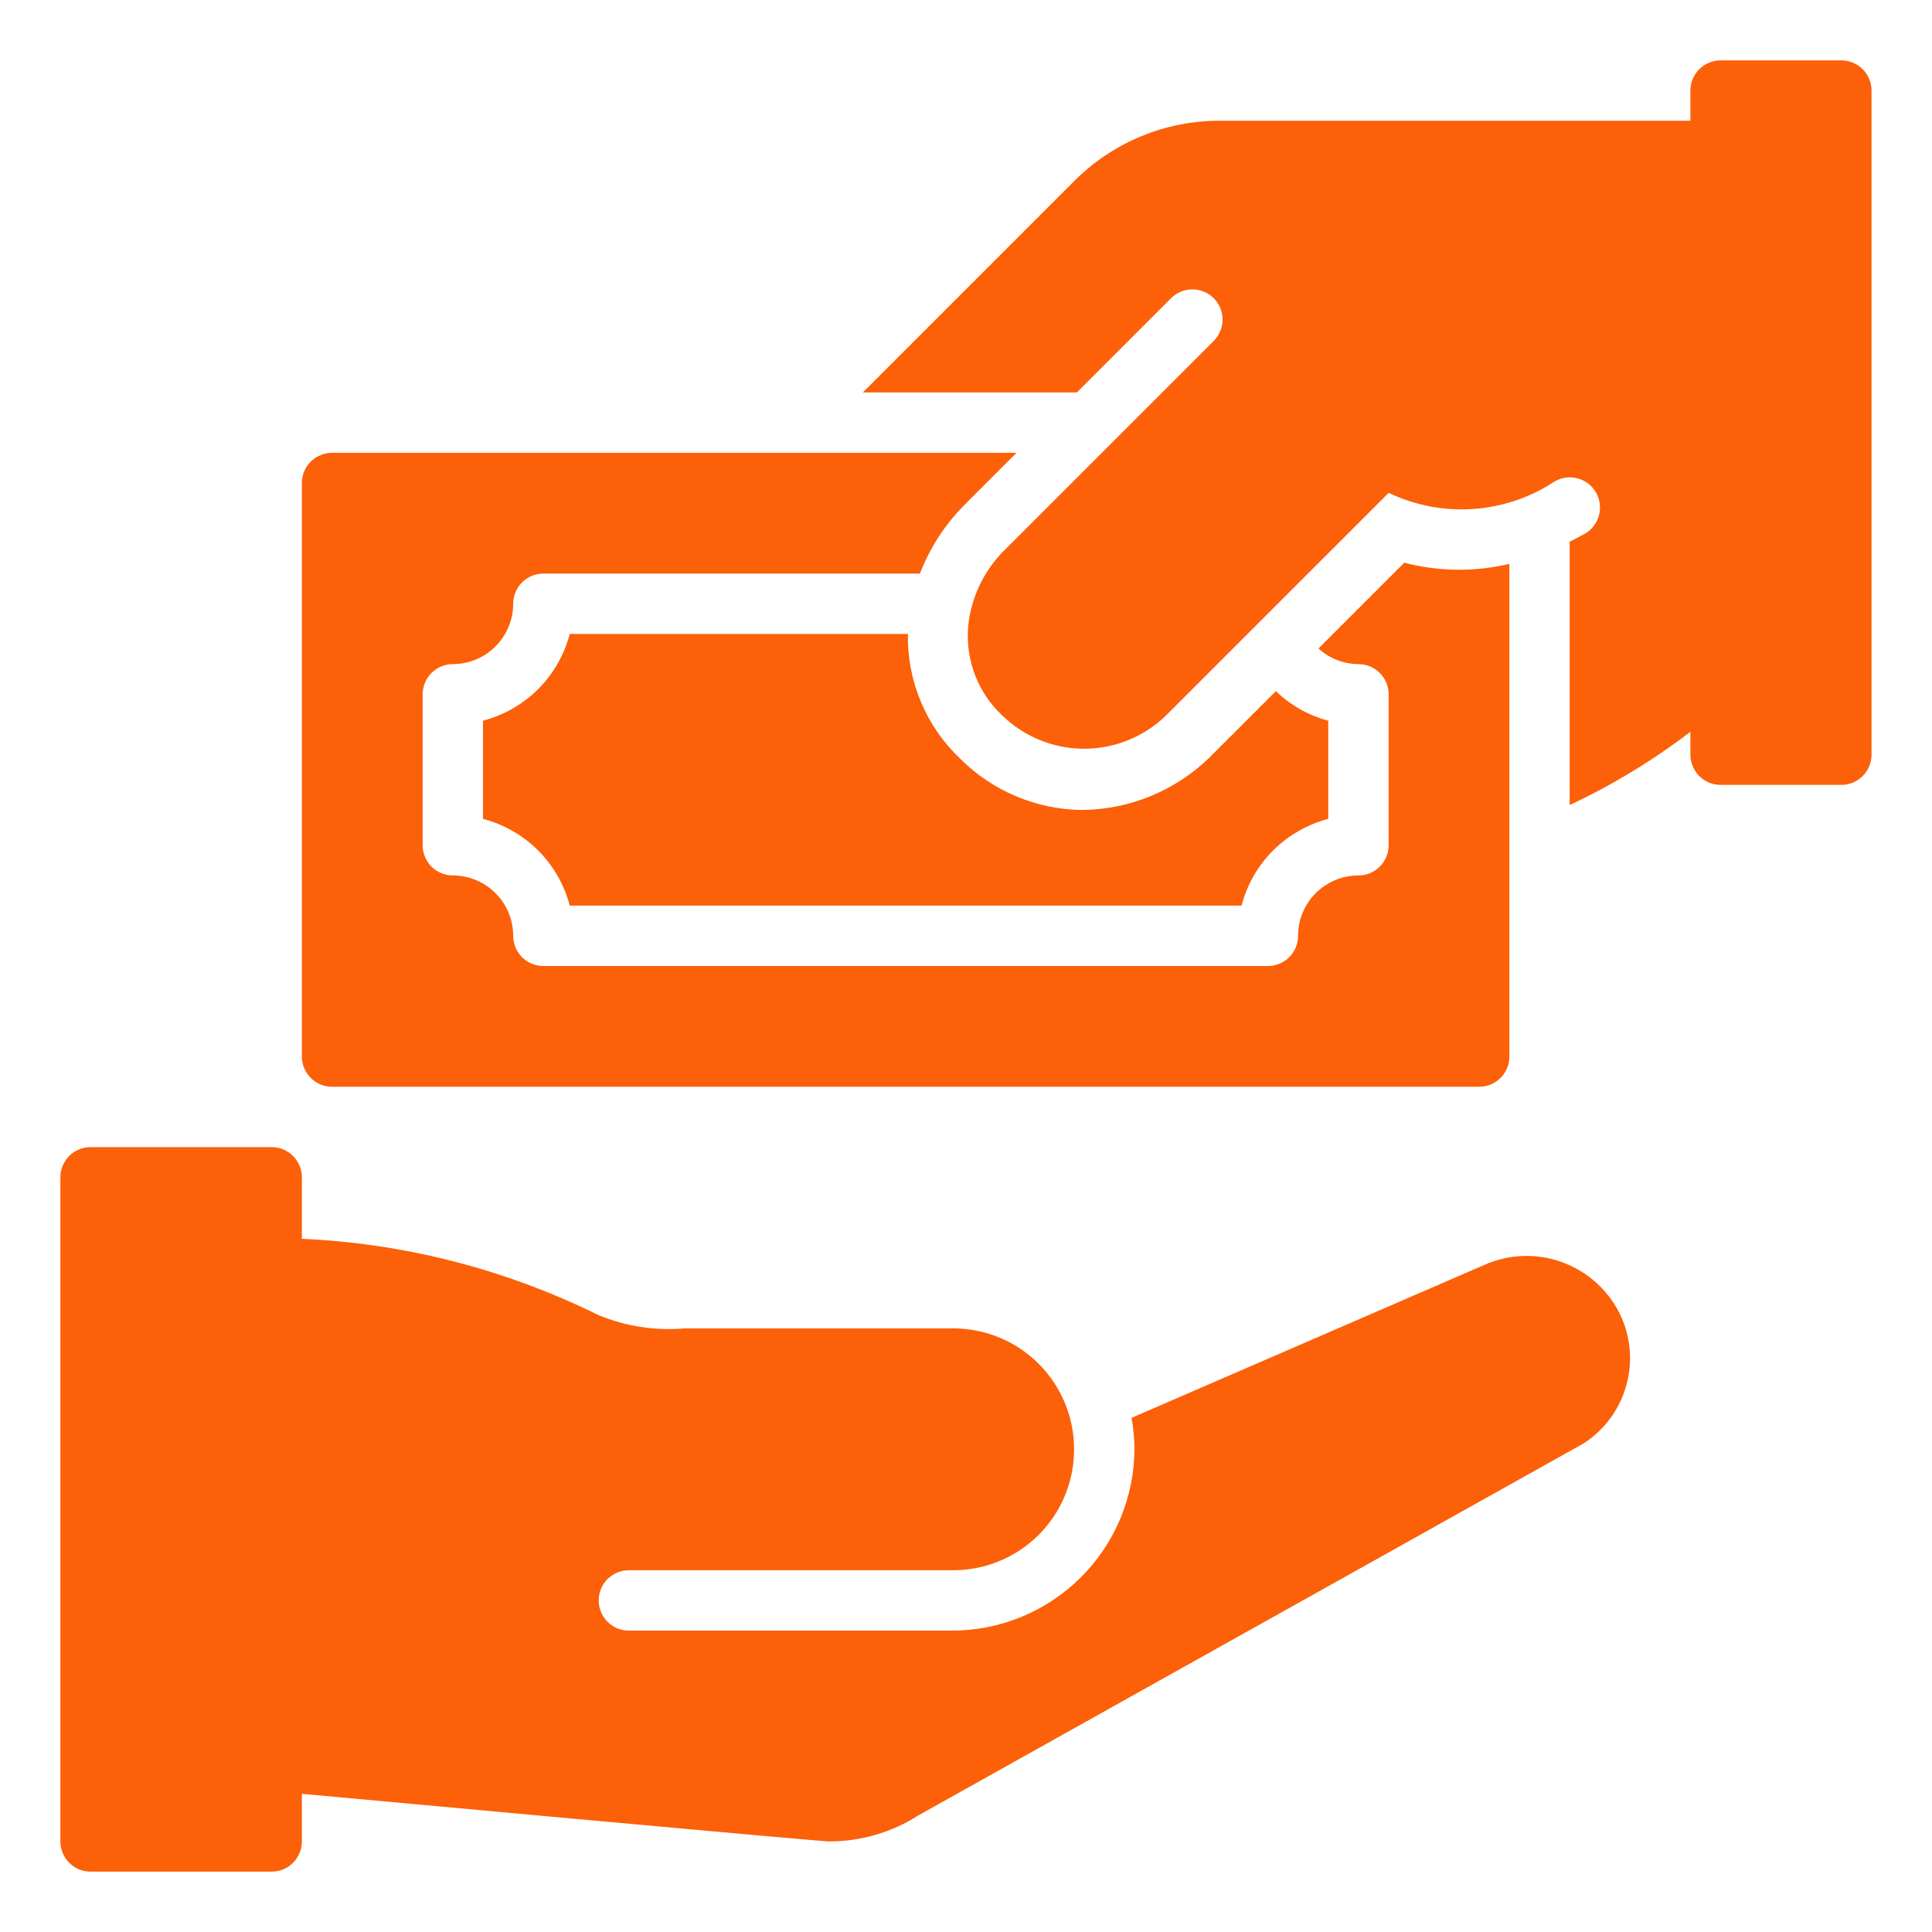
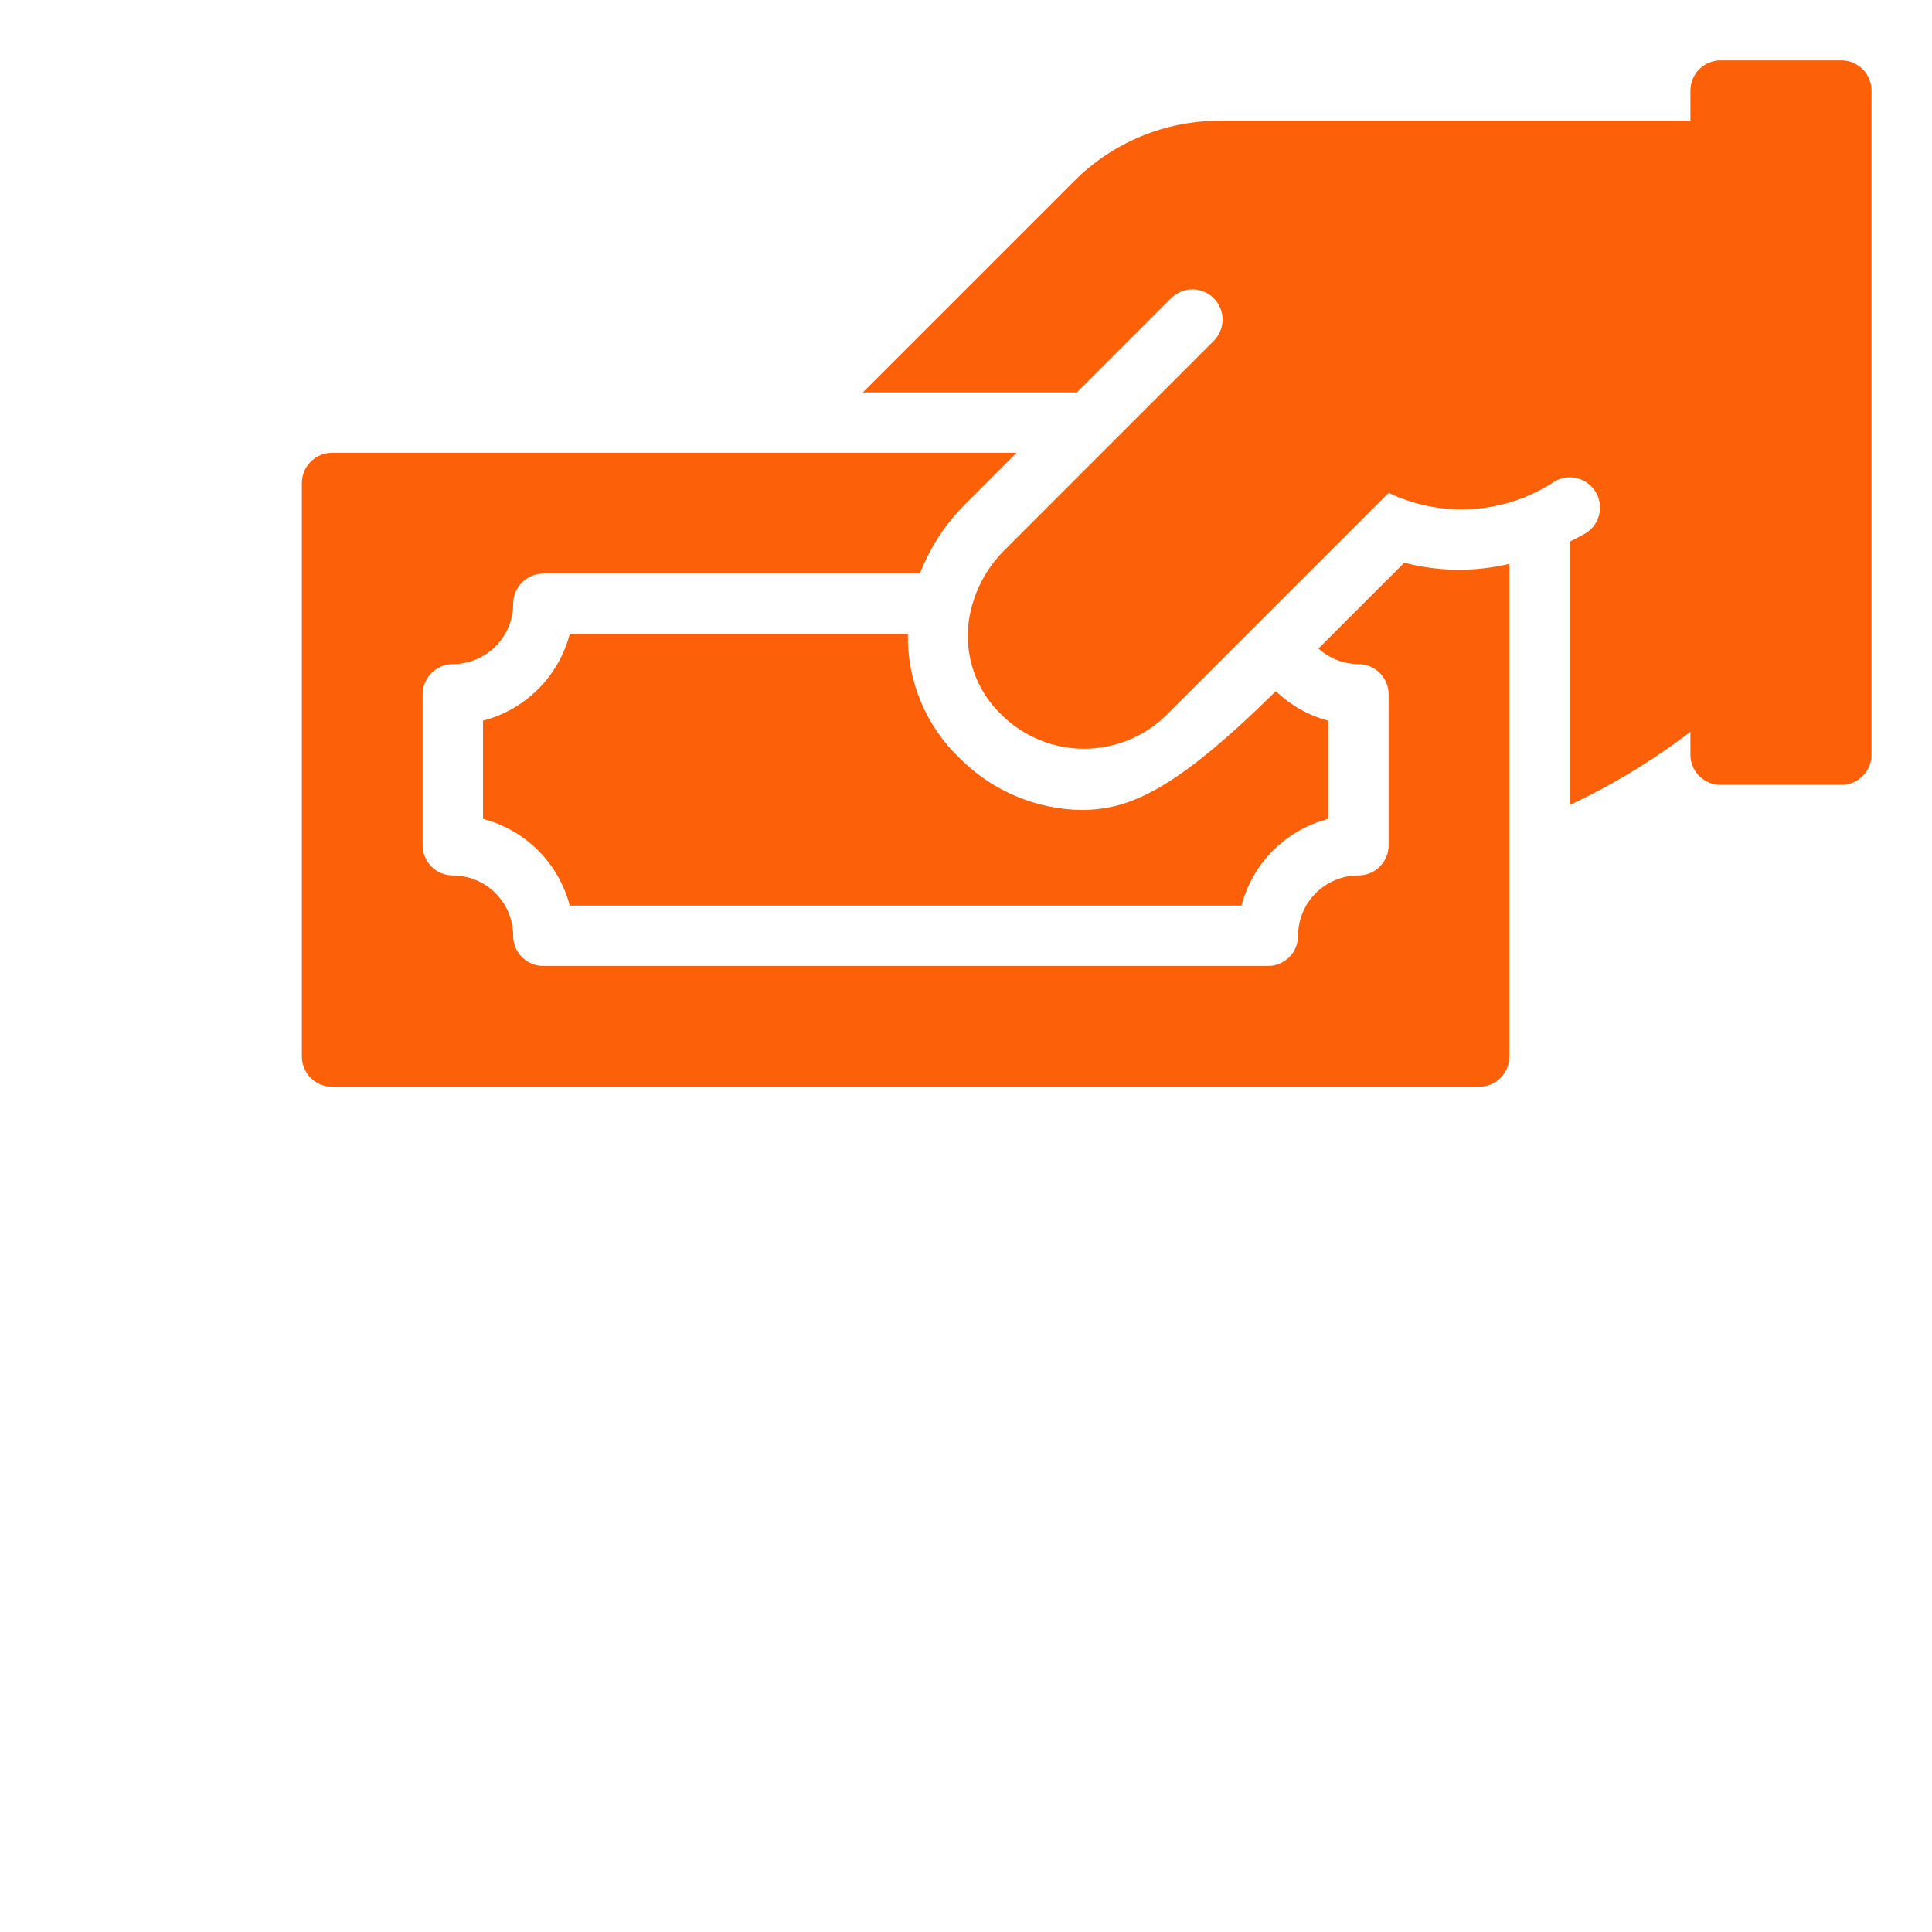
<svg xmlns="http://www.w3.org/2000/svg" width="40" height="40" viewBox="0 0 40 40" fill="none">
-   <path d="M30.731 26.189L23.427 29.355C23.467 29.57 23.487 29.788 23.488 30.006C23.482 31.007 23.079 31.964 22.368 32.667C21.657 33.371 20.695 33.764 19.695 33.76H13.02C12.854 33.76 12.695 33.694 12.578 33.577C12.461 33.459 12.395 33.3 12.395 33.135C12.395 32.969 12.461 32.81 12.578 32.693C12.695 32.576 12.854 32.51 13.02 32.51H19.695C20.027 32.515 20.357 32.454 20.665 32.331C20.974 32.207 21.254 32.024 21.491 31.791C21.728 31.558 21.916 31.28 22.044 30.974C22.172 30.667 22.238 30.339 22.238 30.006C22.238 29.674 22.172 29.345 22.044 29.039C21.916 28.733 21.728 28.455 21.491 28.222C21.254 27.989 20.974 27.805 20.665 27.682C20.357 27.559 20.027 27.498 19.695 27.503H14.178C13.566 27.556 12.951 27.461 12.384 27.225C10.471 26.28 8.382 25.743 6.25 25.648V24.375C6.25 24.293 6.234 24.212 6.202 24.136C6.171 24.06 6.125 23.991 6.067 23.933C6.009 23.875 5.94 23.829 5.864 23.797C5.788 23.766 5.707 23.75 5.625 23.75H1.875C1.793 23.75 1.712 23.766 1.636 23.797C1.56 23.829 1.491 23.875 1.433 23.933C1.375 23.991 1.329 24.06 1.298 24.136C1.266 24.212 1.25 24.293 1.25 24.375V38.125C1.25 38.207 1.266 38.288 1.298 38.364C1.329 38.44 1.375 38.509 1.433 38.567C1.491 38.625 1.56 38.671 1.636 38.703C1.712 38.734 1.793 38.75 1.875 38.75H5.625C5.707 38.75 5.788 38.734 5.864 38.703C5.94 38.671 6.009 38.625 6.067 38.567C6.125 38.509 6.171 38.44 6.202 38.364C6.234 38.288 6.25 38.207 6.25 38.125V37.139C6.25 37.139 16.937 38.124 17.156 38.124C17.811 38.128 18.454 37.942 19.006 37.59L32.786 29.885C33.221 29.605 33.537 29.174 33.673 28.675C33.81 28.176 33.758 27.645 33.527 27.182C33.277 26.689 32.847 26.312 32.327 26.127C31.807 25.942 31.235 25.964 30.731 26.189Z" fill="#FC6008" />
-   <path d="M11.796 13.125C11.683 13.557 11.458 13.951 11.142 14.267C10.826 14.582 10.432 14.808 10 14.921V16.954C10.432 17.067 10.826 17.293 11.142 17.608C11.458 17.924 11.683 18.318 11.796 18.75H25.704C25.817 18.318 26.042 17.924 26.358 17.608C26.674 17.293 27.068 17.067 27.5 16.954V14.921C27.092 14.813 26.719 14.602 26.416 14.309L25.023 15.701C24.318 16.378 23.381 16.76 22.403 16.77C21.459 16.759 20.556 16.381 19.887 15.715C19.535 15.383 19.256 14.982 19.068 14.536C18.88 14.089 18.788 13.609 18.797 13.125H11.796Z" fill="#FC6008" />
+   <path d="M11.796 13.125C11.683 13.557 11.458 13.951 11.142 14.267C10.826 14.582 10.432 14.808 10 14.921V16.954C10.432 17.067 10.826 17.293 11.142 17.608C11.458 17.924 11.683 18.318 11.796 18.75H25.704C25.817 18.318 26.042 17.924 26.358 17.608C26.674 17.293 27.068 17.067 27.5 16.954V14.921C27.092 14.813 26.719 14.602 26.416 14.309C24.318 16.378 23.381 16.76 22.403 16.77C21.459 16.759 20.556 16.381 19.887 15.715C19.535 15.383 19.256 14.982 19.068 14.536C18.88 14.089 18.788 13.609 18.797 13.125H11.796Z" fill="#FC6008" />
  <path d="M31.25 11.674C30.534 11.844 29.786 11.836 29.074 11.65L27.298 13.426C27.524 13.633 27.819 13.748 28.125 13.75C28.207 13.75 28.288 13.766 28.364 13.797C28.44 13.829 28.509 13.875 28.567 13.933C28.625 13.991 28.671 14.06 28.703 14.136C28.734 14.212 28.75 14.293 28.75 14.375V17.5C28.75 17.582 28.734 17.663 28.703 17.739C28.671 17.815 28.625 17.884 28.567 17.942C28.509 18 28.44 18.046 28.364 18.078C28.288 18.109 28.207 18.125 28.125 18.125C27.794 18.125 27.476 18.257 27.241 18.491C27.007 18.726 26.875 19.044 26.875 19.375C26.875 19.457 26.859 19.538 26.828 19.614C26.796 19.69 26.75 19.759 26.692 19.817C26.634 19.875 26.565 19.921 26.489 19.953C26.413 19.984 26.332 20 26.25 20H11.25C11.168 20 11.087 19.984 11.011 19.953C10.935 19.921 10.866 19.875 10.808 19.817C10.75 19.759 10.704 19.69 10.672 19.614C10.641 19.538 10.625 19.457 10.625 19.375C10.625 19.044 10.493 18.726 10.258 18.491C10.024 18.257 9.706 18.125 9.375 18.125C9.293 18.125 9.212 18.109 9.136 18.078C9.06 18.046 8.991 18 8.933 17.942C8.875 17.884 8.829 17.815 8.798 17.739C8.766 17.663 8.75 17.582 8.75 17.5V14.375C8.75 14.293 8.766 14.212 8.798 14.136C8.829 14.06 8.875 13.991 8.933 13.933C8.991 13.875 9.06 13.829 9.136 13.797C9.212 13.766 9.293 13.75 9.375 13.75C9.706 13.75 10.024 13.618 10.258 13.383C10.493 13.149 10.625 12.831 10.625 12.5C10.625 12.418 10.641 12.337 10.672 12.261C10.704 12.185 10.75 12.116 10.808 12.058C10.866 12 10.935 11.954 11.011 11.922C11.087 11.891 11.168 11.875 11.25 11.875H19.046C19.252 11.341 19.567 10.856 19.971 10.451L21.046 9.375H6.875C6.793 9.375 6.712 9.391 6.636 9.423C6.56 9.454 6.491 9.5 6.433 9.558C6.375 9.616 6.329 9.685 6.298 9.761C6.266 9.837 6.25 9.918 6.25 10V21.875C6.25 21.957 6.266 22.038 6.298 22.114C6.329 22.19 6.375 22.259 6.433 22.317C6.491 22.375 6.56 22.421 6.636 22.453C6.712 22.484 6.793 22.5 6.875 22.5H30.625C30.707 22.5 30.788 22.484 30.864 22.453C30.94 22.421 31.009 22.375 31.067 22.317C31.125 22.259 31.171 22.19 31.203 22.114C31.234 22.038 31.25 21.957 31.25 21.875V11.674Z" fill="#FC6008" />
  <path d="M38.123 1.25H35.623C35.541 1.25 35.46 1.266 35.384 1.298C35.308 1.329 35.239 1.375 35.181 1.433C35.123 1.491 35.077 1.56 35.046 1.636C35.014 1.712 34.998 1.793 34.998 1.875V2.5H25.258C24.697 2.498 24.141 2.608 23.623 2.823C23.105 3.038 22.634 3.353 22.238 3.751L17.864 8.125H22.295L24.245 6.174C24.363 6.057 24.521 5.991 24.687 5.991C24.853 5.991 25.012 6.057 25.129 6.174C25.246 6.292 25.312 6.45 25.312 6.616C25.312 6.782 25.246 6.941 25.129 7.058L20.829 11.358C20.416 11.755 20.145 12.277 20.06 12.843C20.009 13.2 20.043 13.565 20.161 13.905C20.279 14.246 20.477 14.554 20.739 14.802C21.192 15.248 21.8 15.499 22.435 15.502C23.07 15.504 23.681 15.259 24.137 14.817L28.751 10.204C29.296 10.464 29.898 10.58 30.5 10.538C31.102 10.497 31.684 10.3 32.187 9.968C32.331 9.884 32.501 9.861 32.661 9.904C32.822 9.946 32.958 10.05 33.042 10.194C33.125 10.337 33.148 10.508 33.105 10.668C33.063 10.828 32.959 10.965 32.816 11.048C32.71 11.109 32.604 11.162 32.498 11.215V16.668C33.383 16.253 34.221 15.744 34.998 15.151V15.625C34.998 15.707 35.014 15.788 35.046 15.864C35.077 15.94 35.123 16.009 35.181 16.067C35.239 16.125 35.308 16.171 35.384 16.203C35.46 16.234 35.541 16.25 35.623 16.25H38.123C38.205 16.25 38.286 16.234 38.362 16.203C38.438 16.171 38.507 16.125 38.565 16.067C38.623 16.009 38.669 15.94 38.701 15.864C38.732 15.788 38.748 15.707 38.748 15.625V1.875C38.748 1.793 38.732 1.712 38.701 1.636C38.669 1.56 38.623 1.491 38.565 1.433C38.507 1.375 38.438 1.329 38.362 1.298C38.286 1.266 38.205 1.25 38.123 1.25Z" fill="#FC6008" />
</svg>